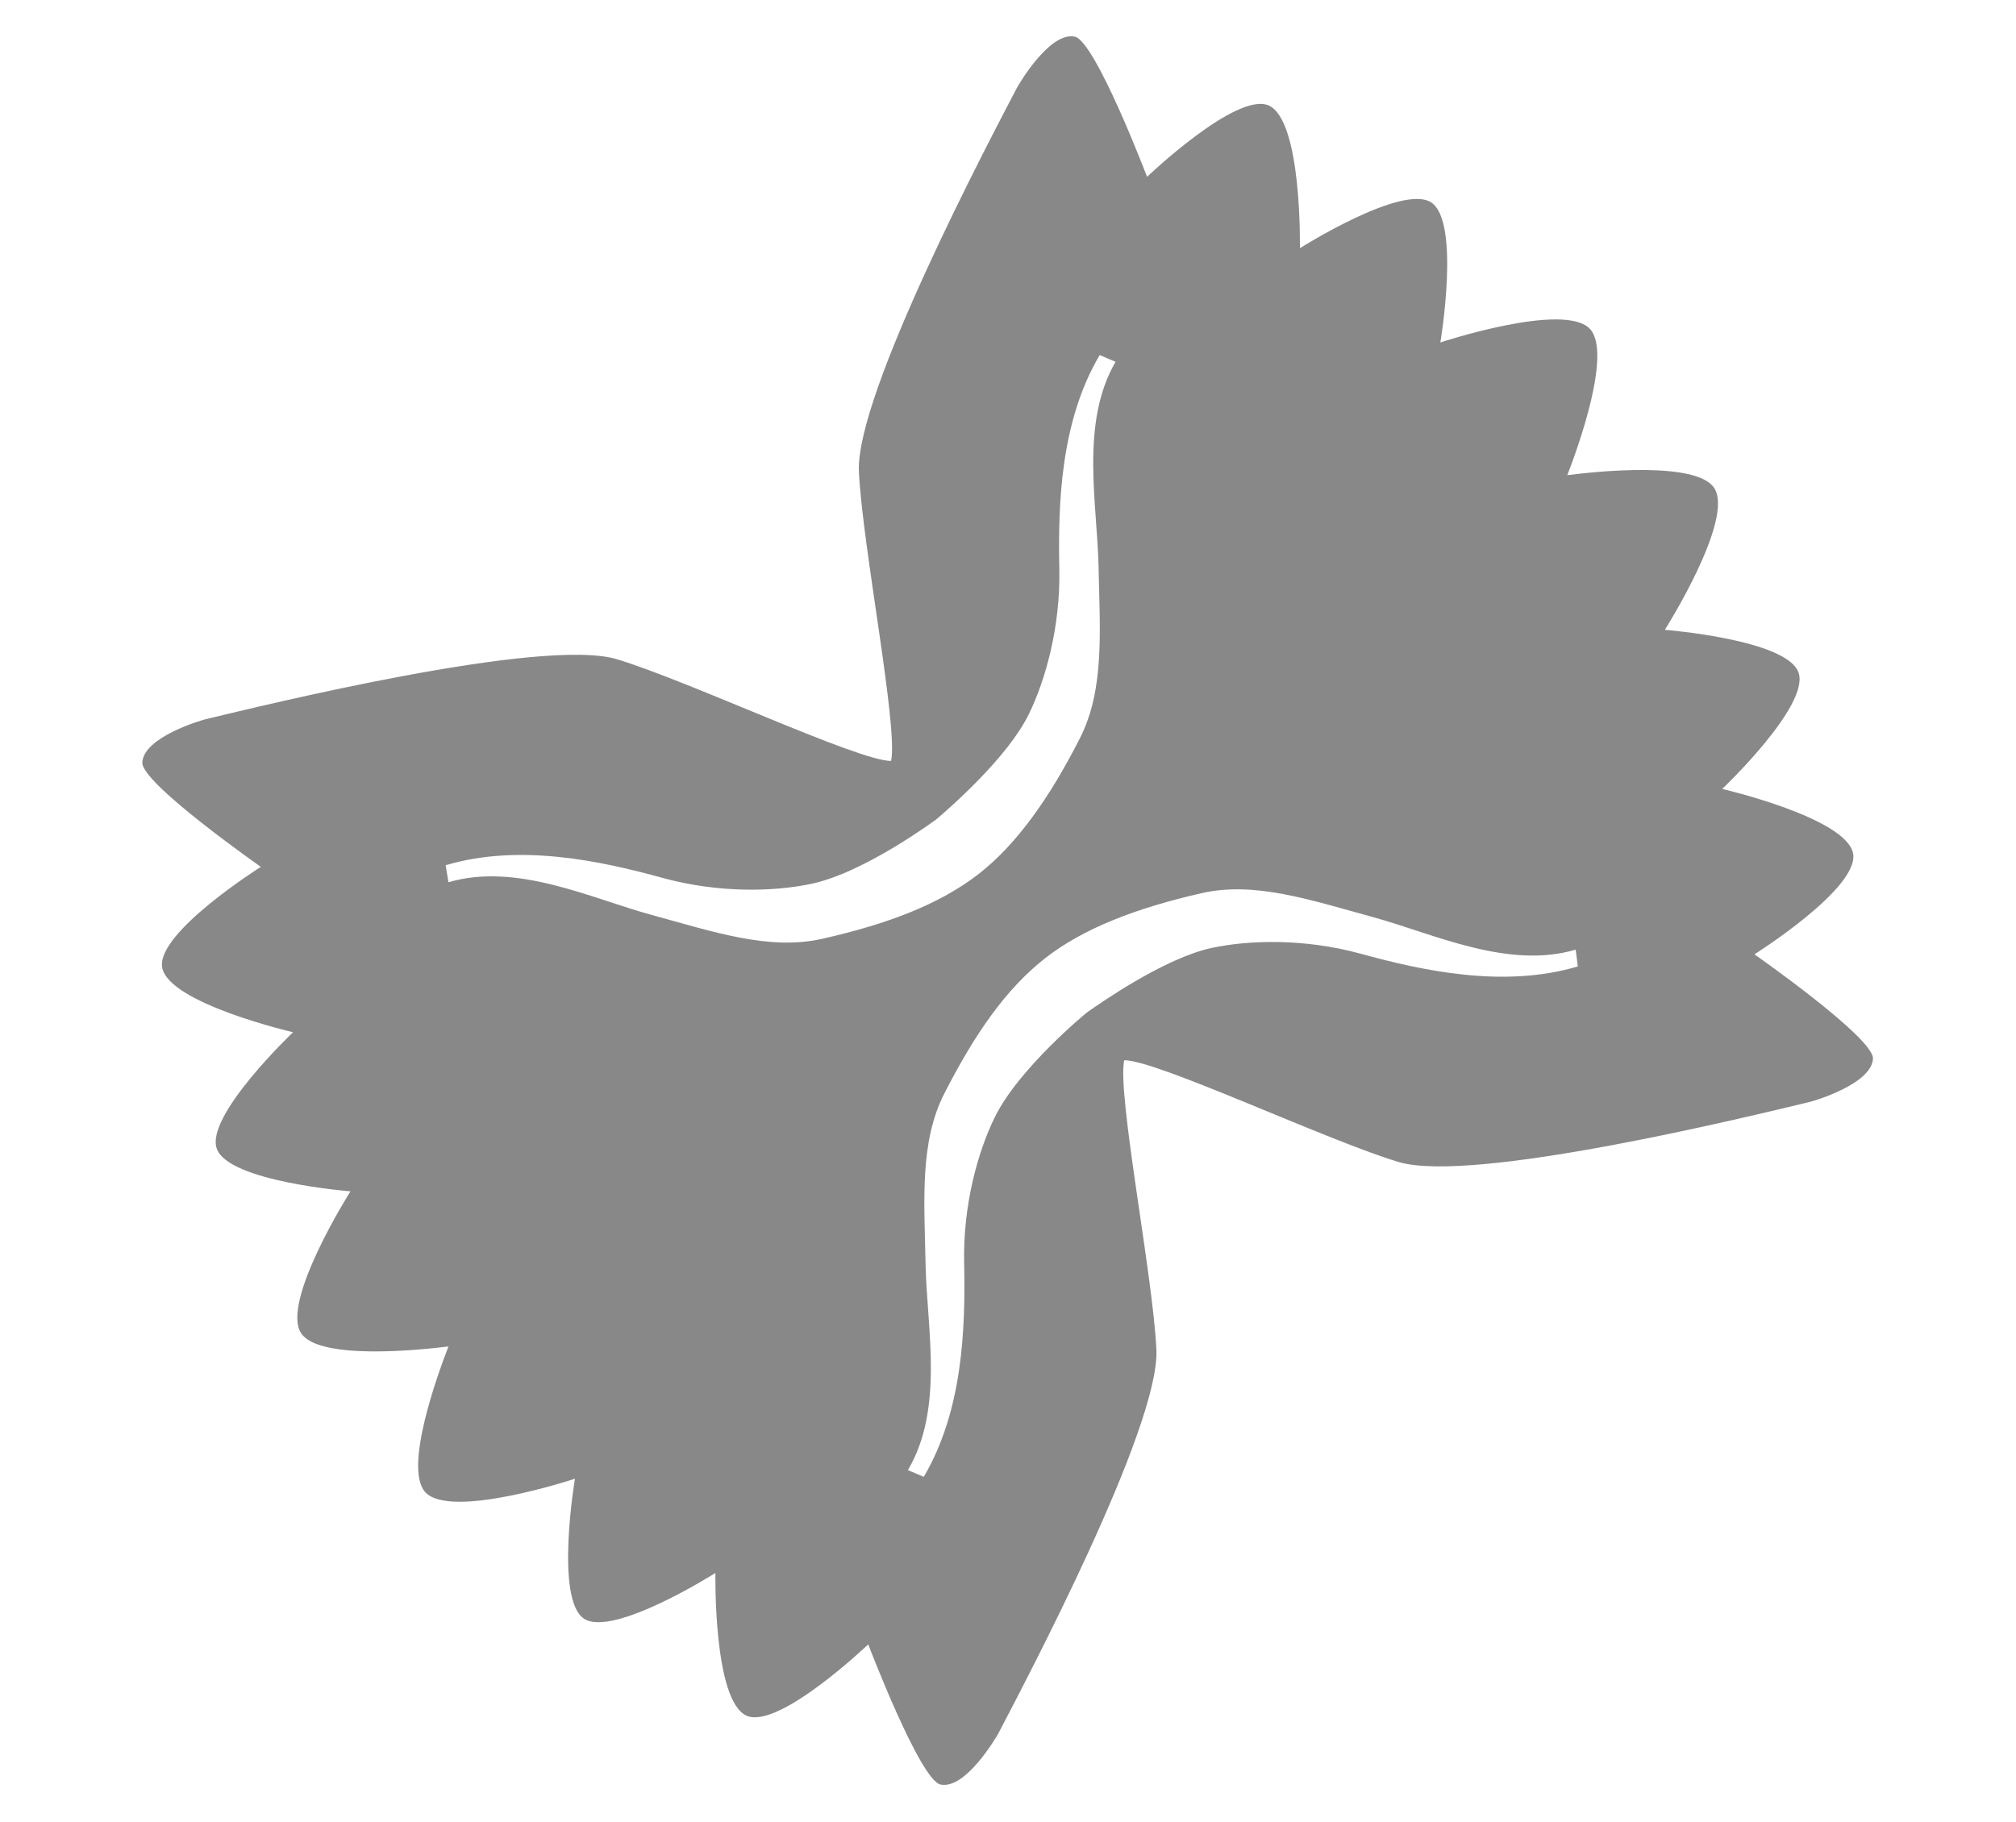
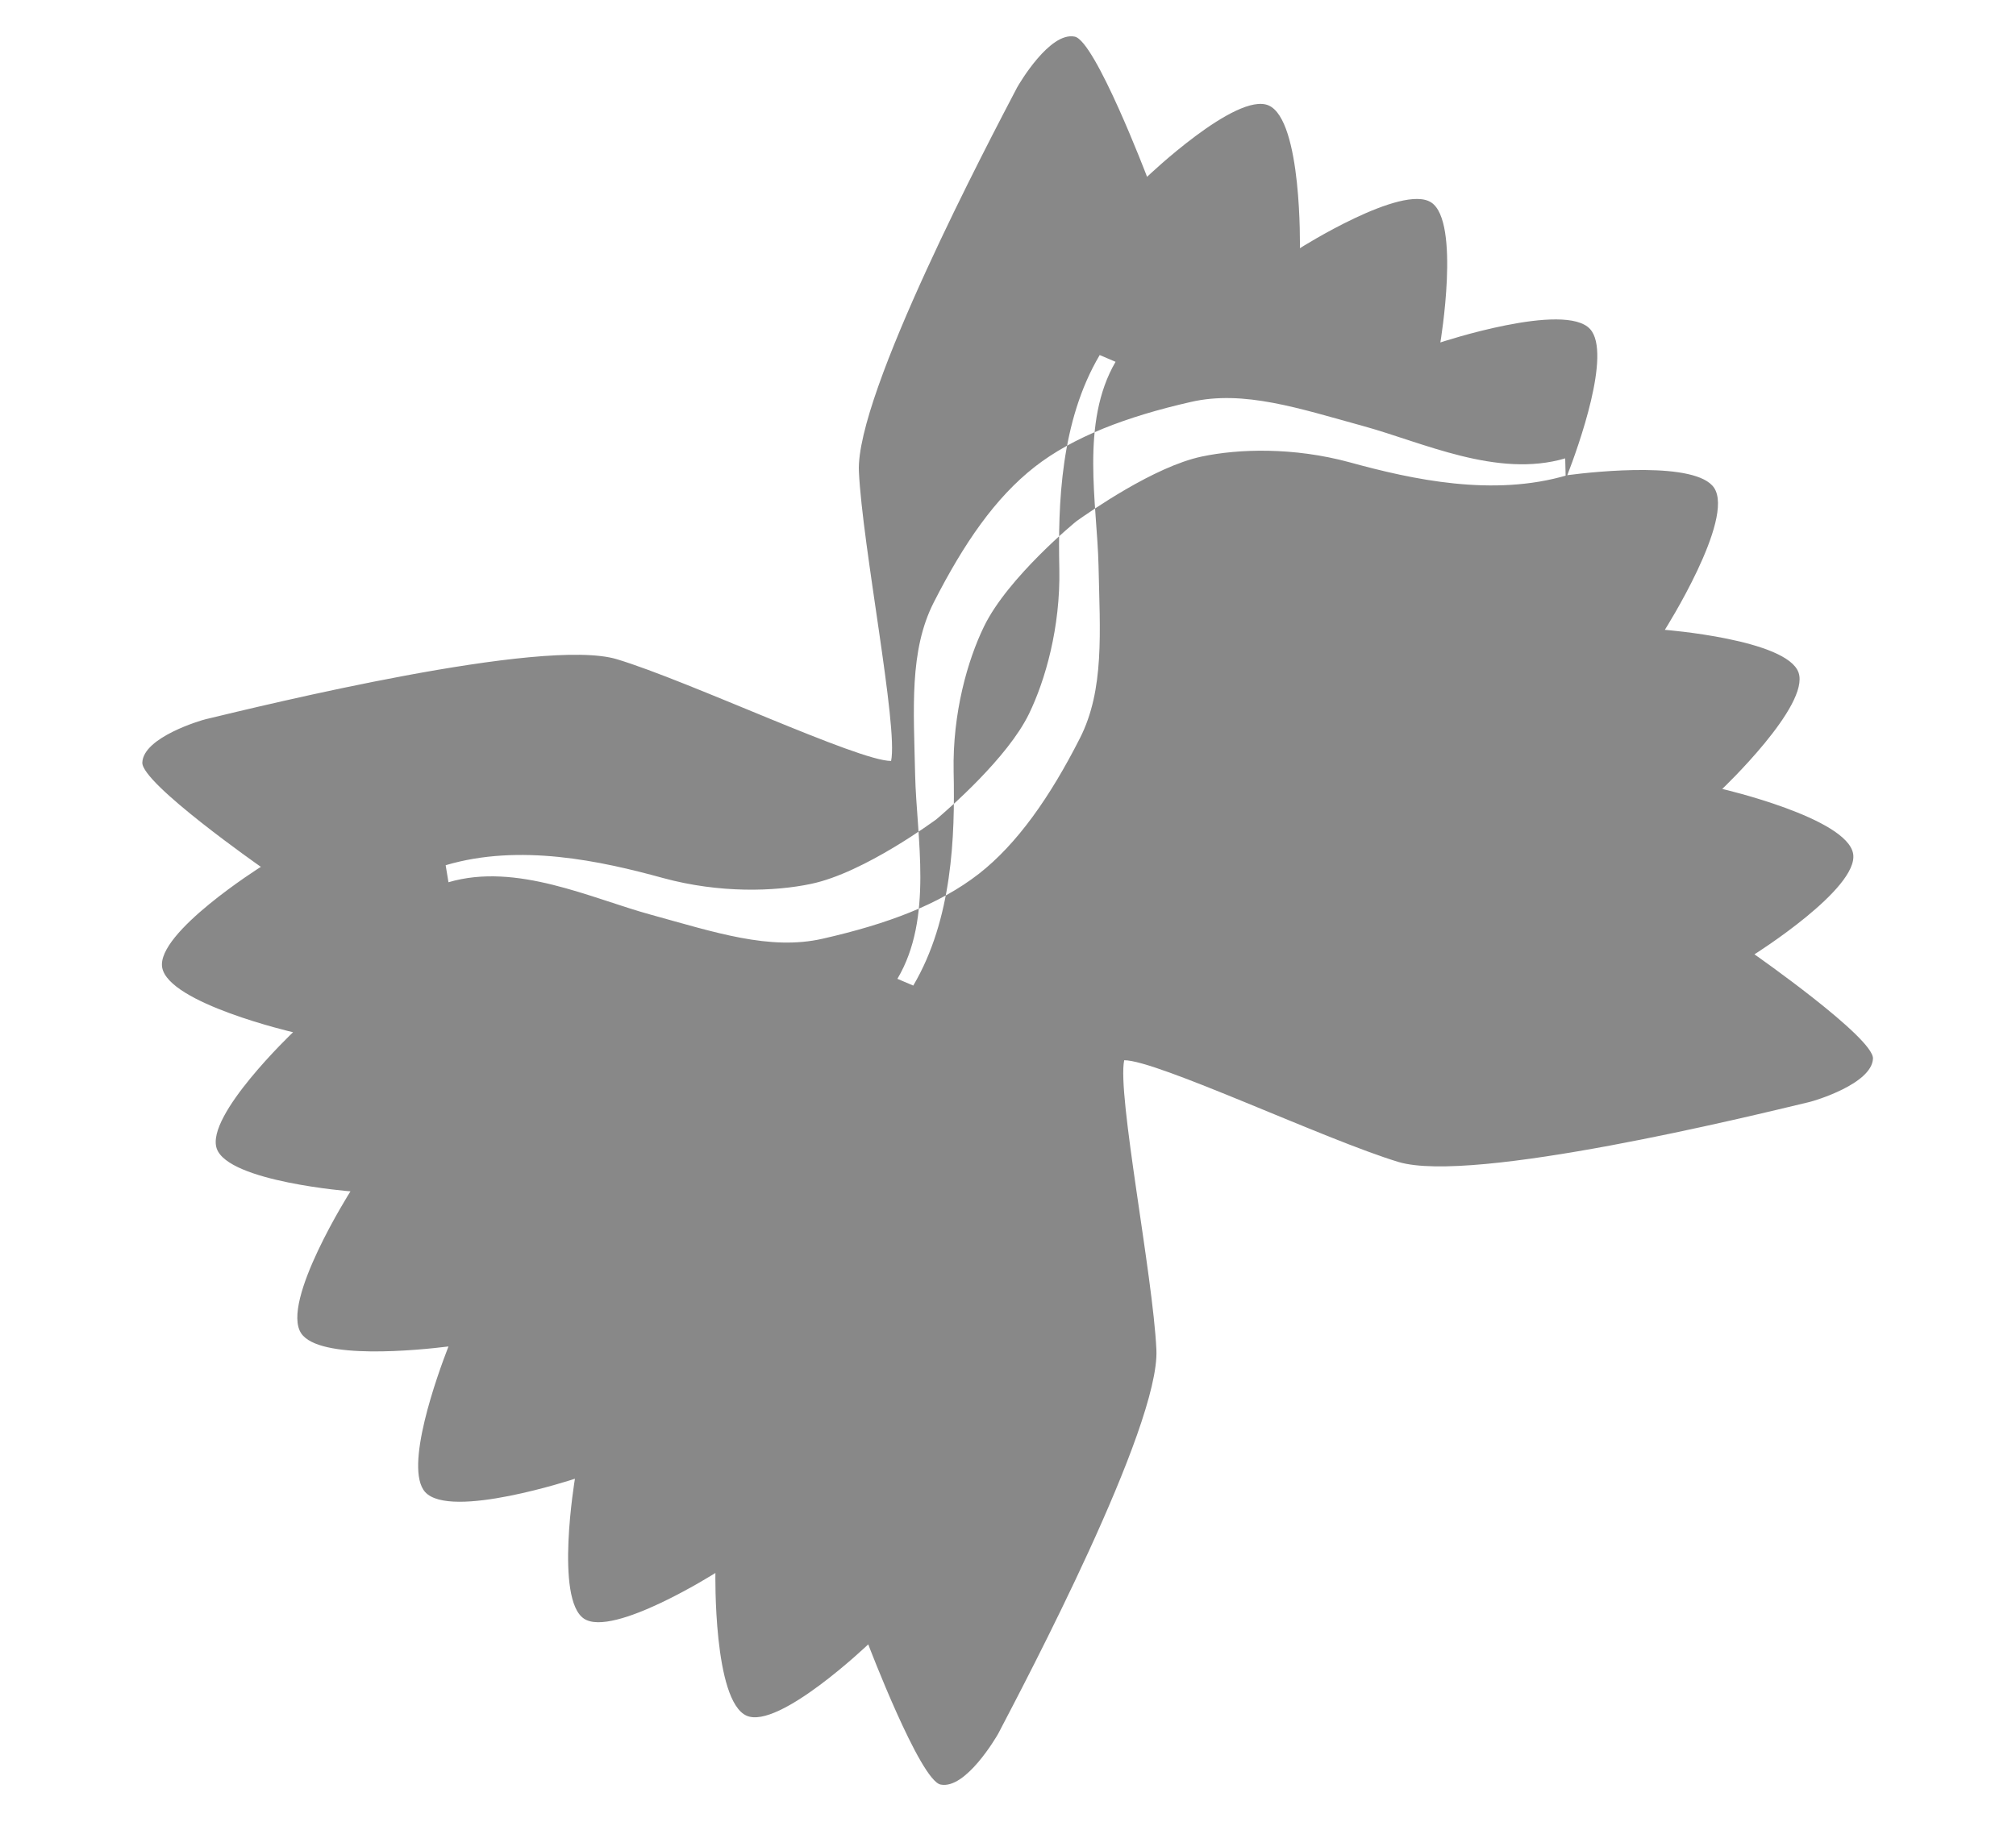
<svg xmlns="http://www.w3.org/2000/svg" version="1.1" id="Ebene_1" x="0px" y="0px" viewBox="3271.1 0 864 780.9" xml:space="preserve">
-   <path fill="#888888" d="M3942.8,203.7c4.7-12.1,19.1-52.2,9.8-62.6c-10.8-12-64.2,5.7-64.2,5.7s8.7-51.7-3.9-60  c-12.4-8.2-56.3,19.6-56.3,19.6s1-54.9-13.4-61.2c-13.8-6-52.1,30.6-52.1,30.6s-22.2-58.3-31-60.1c-10.7-2.2-23.8,20.2-24.7,21.8  c-11.7,22.4-69.3,131.5-67.8,164.6c1.5,32.1,16.9,109.5,13.8,124.1c-14,0.1-86.4-34.2-117.5-43.6c-31.8-9.6-151.6,19.8-176.2,25.7  c-1.8,0.4-26.8,7.7-27.2,18.6c-0.4,8.9,50.8,44.7,50.8,44.7s-44.8,28.2-42.3,43.1c2.6,15.4,56.1,27.8,56.1,27.8  s-37.7,35.8-32.7,49.9c5,14.2,57.3,18.3,57.3,18.3s-30.1,47.5-21.1,60.9c7.8,11.5,50.2,7.2,63.1,5.6c-4.7,12.1-19.2,52.1-10,62.4  c10.8,12,64.2-5.7,64.2-5.7s-8.7,51.7,3.9,60c12.4,8.2,56.3-19.6,56.3-19.6s-1,54.9,13.4,61.2c13.8,6,52.1-30.6,52.1-30.6  s22.2,58.3,31,60.1c10.7,2.2,23.8-20.2,24.7-21.8c11.7-22.4,69.3-131.5,67.8-164.6c-1.5-32.1-16.9-109.5-13.8-124.1  c14-0.1,86.4,34.2,117.5,43.6c31.8,9.6,151.6-19.8,176.2-25.7c1.8-0.4,26.7-7.7,27.2-18.6c0.4-8.9-50.8-44.7-50.8-44.7  s44.8-28.2,42.3-43.1c-2.6-15.4-56.1-27.8-56.1-27.8s37.7-35.8,32.7-49.9c-5-14.2-57.3-18.3-57.3-18.3s30.1-47.5,21.1-60.9  C3998,197.7,3955.7,202,3942.8,203.7z M3947.3,414.3c-31.7,9.4-66.3,1.9-93.2-5.5c-24.2-6.6-47.8-5.8-63.4-2.5  c-20.5,4.3-48,23.7-53.6,27.6c-0.1,0-29.6,24.2-39.8,45.3c-7,14.4-13.5,37-13,62.1c0.6,27.9-0.5,63.3-17.3,91.8l-6.8-2.9  c15.5-26.1,8.2-60.8,7.6-87.4c-0.6-28.3-2.6-53.2,8-74c12.9-25.3,26.3-44.8,43.3-58.1c16.4-12.8,39.2-21.5,66.9-27.8  c22.7-5.2,46.4,2.8,73.7,10.3c25.6,7,57.5,22.5,86.7,13.9L3947.3,414.3z M3741.9,242.5c0.6,28.3,2.6,53.2-8,74  c-12.8,25.2-26.9,45.3-43.3,58.1c-17,13.2-39.2,21.5-66.9,27.8c-22.7,5.2-46.4-2.8-73.7-10.3c-25.6-7-57.5-22.5-86.7-13.9l-1.2-7.3  c31.7-9.4,66.3-1.9,93.2,5.5c24.2,6.6,47.8,5.8,63.4,2.5c23-4.8,53.5-27.6,53.6-27.6c5.2-4.4,30.7-26.5,39.8-45.3  c7-14.4,13.5-37.1,13-62.1c-0.6-27.9,0.5-63.3,17.3-91.7l6.8,2.9C3734,181.2,3741.3,215.9,3741.9,242.5z" />
+   <path fill="#888888" d="M3942.8,203.7c4.7-12.1,19.1-52.2,9.8-62.6c-10.8-12-64.2,5.7-64.2,5.7s8.7-51.7-3.9-60  c-12.4-8.2-56.3,19.6-56.3,19.6s1-54.9-13.4-61.2c-13.8-6-52.1,30.6-52.1,30.6s-22.2-58.3-31-60.1c-10.7-2.2-23.8,20.2-24.7,21.8  c-11.7,22.4-69.3,131.5-67.8,164.6c1.5,32.1,16.9,109.5,13.8,124.1c-14,0.1-86.4-34.2-117.5-43.6c-31.8-9.6-151.6,19.8-176.2,25.7  c-1.8,0.4-26.8,7.7-27.2,18.6c-0.4,8.9,50.8,44.7,50.8,44.7s-44.8,28.2-42.3,43.1c2.6,15.4,56.1,27.8,56.1,27.8  s-37.7,35.8-32.7,49.9c5,14.2,57.3,18.3,57.3,18.3s-30.1,47.5-21.1,60.9c7.8,11.5,50.2,7.2,63.1,5.6c-4.7,12.1-19.2,52.1-10,62.4  c10.8,12,64.2-5.7,64.2-5.7s-8.7,51.7,3.9,60c12.4,8.2,56.3-19.6,56.3-19.6s-1,54.9,13.4,61.2c13.8,6,52.1-30.6,52.1-30.6  s22.2,58.3,31,60.1c10.7,2.2,23.8-20.2,24.7-21.8c11.7-22.4,69.3-131.5,67.8-164.6c-1.5-32.1-16.9-109.5-13.8-124.1  c14-0.1,86.4,34.2,117.5,43.6c31.8,9.6,151.6-19.8,176.2-25.7c1.8-0.4,26.7-7.7,27.2-18.6c0.4-8.9-50.8-44.7-50.8-44.7  s44.8-28.2,42.3-43.1c-2.6-15.4-56.1-27.8-56.1-27.8s37.7-35.8,32.7-49.9c-5-14.2-57.3-18.3-57.3-18.3s30.1-47.5,21.1-60.9  C3998,197.7,3955.7,202,3942.8,203.7z c-31.7,9.4-66.3,1.9-93.2-5.5c-24.2-6.6-47.8-5.8-63.4-2.5  c-20.5,4.3-48,23.7-53.6,27.6c-0.1,0-29.6,24.2-39.8,45.3c-7,14.4-13.5,37-13,62.1c0.6,27.9-0.5,63.3-17.3,91.8l-6.8-2.9  c15.5-26.1,8.2-60.8,7.6-87.4c-0.6-28.3-2.6-53.2,8-74c12.9-25.3,26.3-44.8,43.3-58.1c16.4-12.8,39.2-21.5,66.9-27.8  c22.7-5.2,46.4,2.8,73.7,10.3c25.6,7,57.5,22.5,86.7,13.9L3947.3,414.3z M3741.9,242.5c0.6,28.3,2.6,53.2-8,74  c-12.8,25.2-26.9,45.3-43.3,58.1c-17,13.2-39.2,21.5-66.9,27.8c-22.7,5.2-46.4-2.8-73.7-10.3c-25.6-7-57.5-22.5-86.7-13.9l-1.2-7.3  c31.7-9.4,66.3-1.9,93.2,5.5c24.2,6.6,47.8,5.8,63.4,2.5c23-4.8,53.5-27.6,53.6-27.6c5.2-4.4,30.7-26.5,39.8-45.3  c7-14.4,13.5-37.1,13-62.1c-0.6-27.9,0.5-63.3,17.3-91.7l6.8,2.9C3734,181.2,3741.3,215.9,3741.9,242.5z" />
</svg>